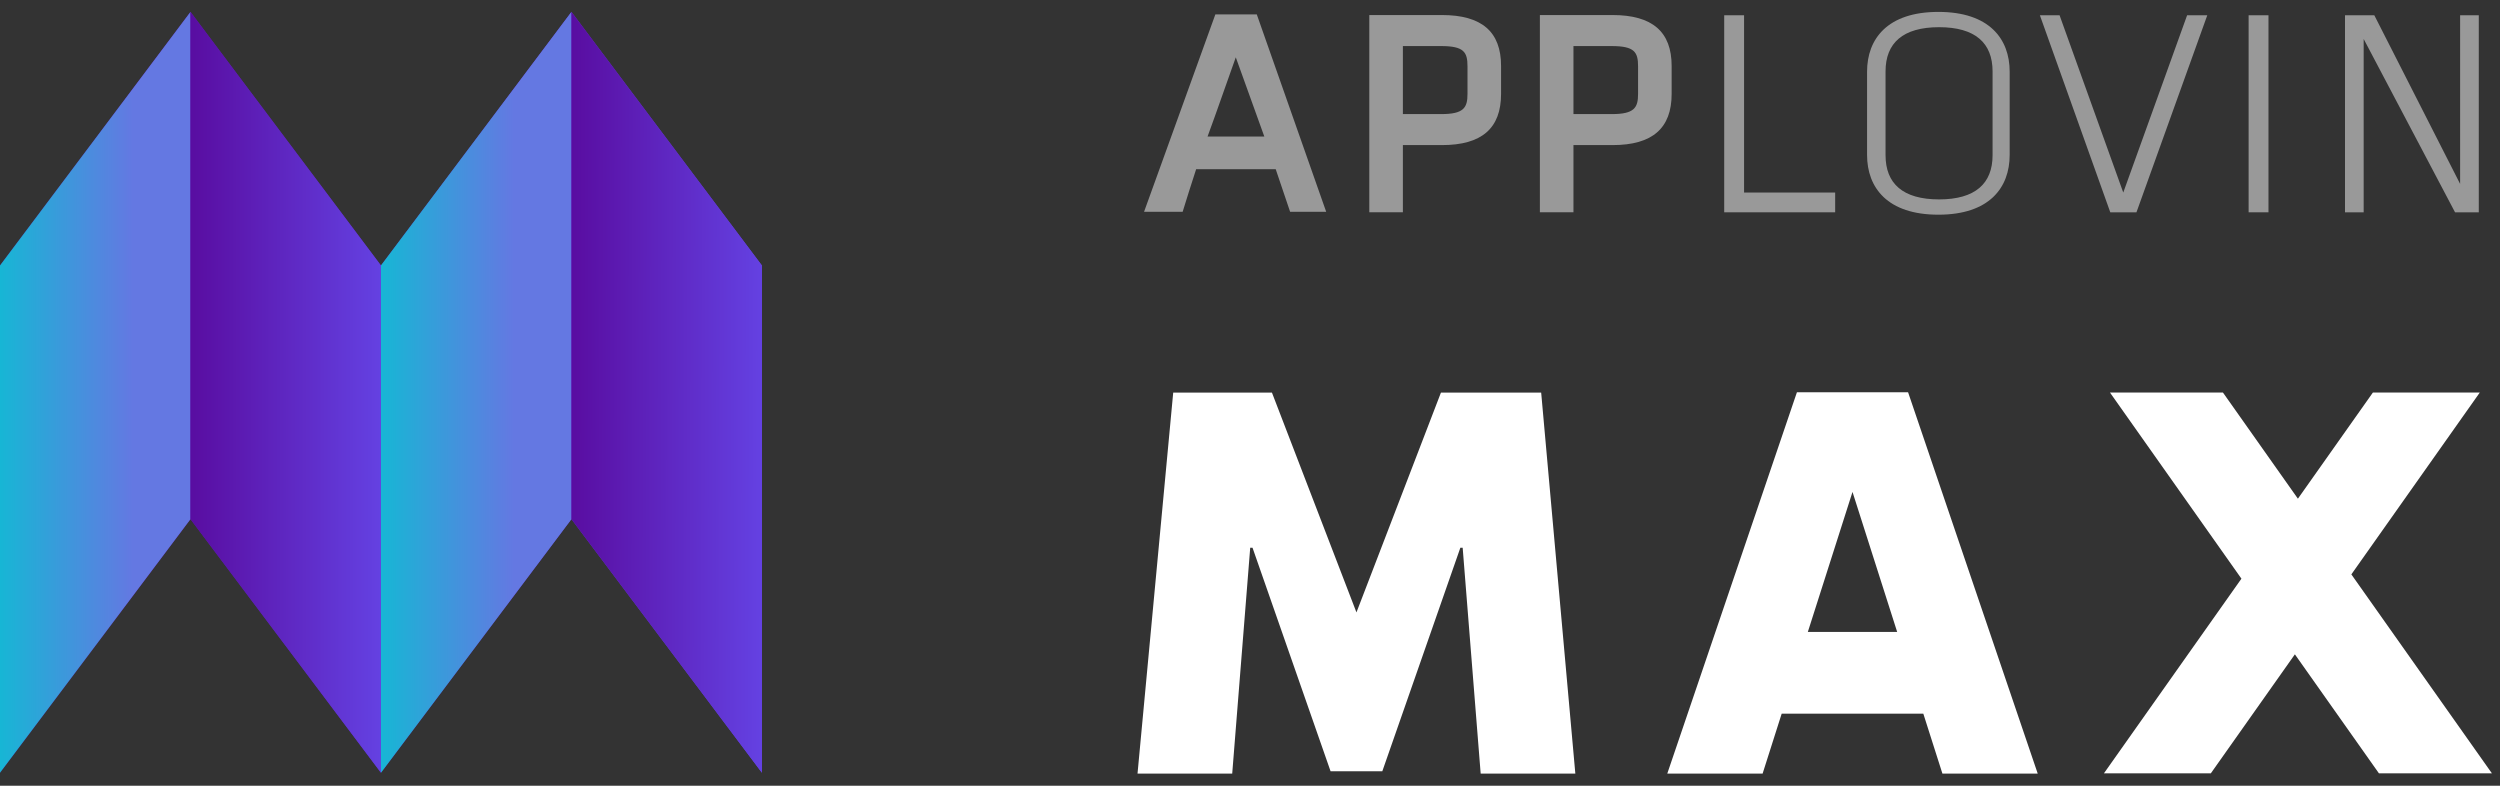
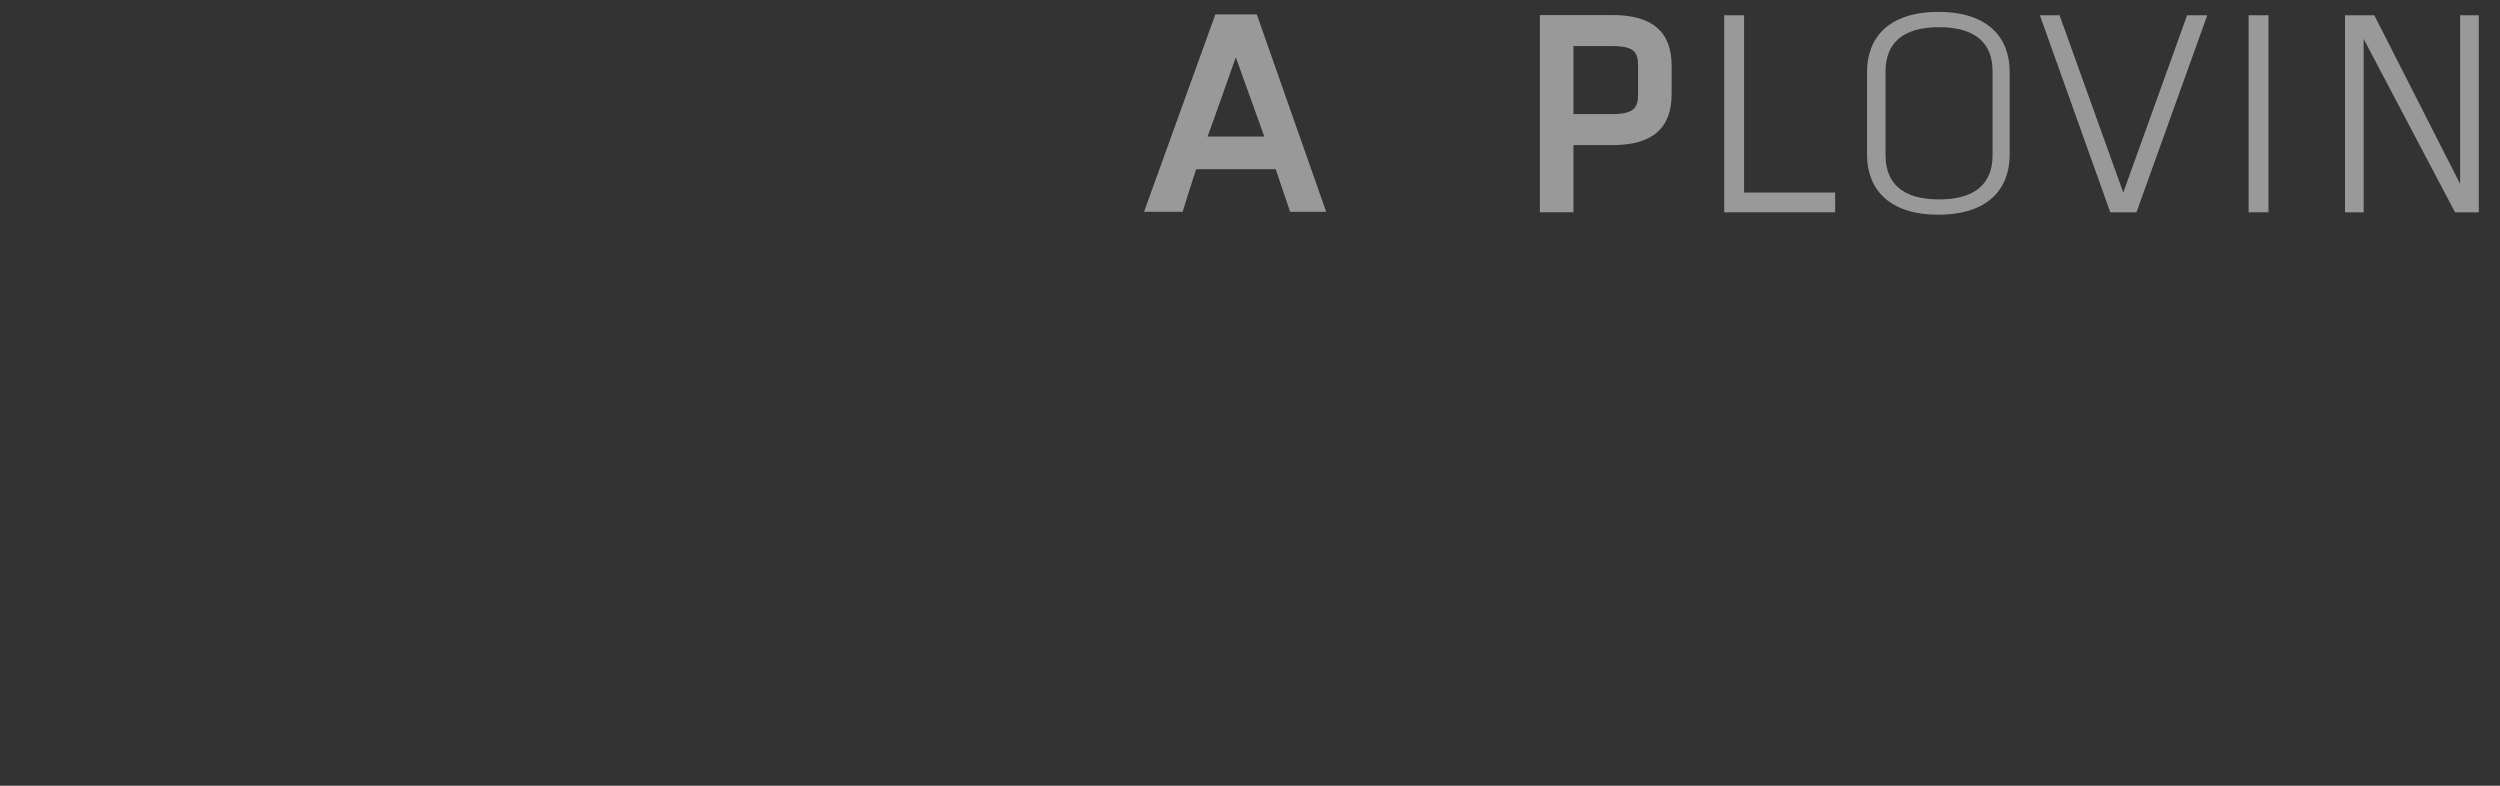
<svg xmlns="http://www.w3.org/2000/svg" width="105" height="33" viewBox="0 0 105 33" fill="none">
  <rect x="0" y="0" width="105" height="33" fill="#333333" stroke="none" />
  <g clip-path="url(#clip0_359_2399)">
    <g clip-path="url(#clip1_359_2399)">
      <g clip-path="url(#clip2_359_2399)">
        <path d="M24 0.5L16 11.15L8 0.5L0 11.15V32.455L8 21.805L16 32.455L24 21.805L32 32.455V11.15L24 0.5Z" fill="url(#paint0_linear_359_2399)" />
        <path d="M8 0.5L0 11.15V32.455L8 21.805V0.5Z" fill="url(#paint1_linear_359_2399)" />
        <path d="M8 0.5L16 11.15V32.455L8 21.805V0.5Z" fill="url(#paint2_linear_359_2399)" />
        <path d="M24 0.5L16 11.15V32.455L24 21.805V0.5Z" fill="url(#paint3_linear_359_2399)" />
        <path d="M24 0.5L32 11.15V32.455L24 21.805V0.5Z" fill="url(#paint4_linear_359_2399)" />
      </g>
-       <path d="M61.432 23.005H61.335L58.057 32.393H55.884L52.606 23.005H52.509L51.753 32.49H47.776L49.275 16.488H53.421L56.971 25.721L60.52 16.488H64.729L66.164 32.49H62.188L61.432 23.005Z" fill="white" />
-       <path d="M80.779 29.973H74.831L74.03 32.49H70.026L75.471 16.474H80.139L85.584 32.49H81.581L80.779 29.973ZM79.681 26.541L77.805 20.661L75.929 26.541H79.681Z" fill="white" />
-       <path d="M104.66 32.48L98.757 24.124L104.151 16.487H99.661L96.512 20.945L93.364 16.487H88.619L94.14 24.304L88.365 32.48H92.855L96.385 27.482L99.915 32.48H104.66Z" fill="white" />
      <path d="M54.185 8.896L53.58 7.107H50.238C50.145 7.384 50.049 7.684 49.948 8.008L49.671 8.896H48.05L51.045 0.605H52.785L55.7 8.896H54.185ZM51.903 2.407C51.7 2.97 51.507 3.516 51.323 4.045C51.138 4.574 50.936 5.137 50.718 5.733H53.101L51.903 2.407Z" fill="#999999" />
-       <path d="M60.562 0.632H57.511V8.915H58.921V6.094H60.562C62.233 6.094 63.045 5.391 63.045 3.944V2.771C63.045 1.332 62.233 0.632 60.562 0.632ZM58.921 1.935H60.527C61.481 1.935 61.635 2.185 61.635 2.783V3.944C61.635 4.53 61.475 4.792 60.527 4.792H58.921V1.935Z" fill="#999999" />
      <path d="M67.726 0.632H64.675V8.915H66.085V6.094H67.726C69.397 6.094 70.209 5.391 70.209 3.944V2.771C70.209 1.332 69.397 0.632 67.726 0.632ZM66.085 1.935H67.691C68.645 1.935 68.799 2.185 68.799 2.783V3.944C68.799 4.53 68.639 4.792 67.691 4.792H66.085V1.935Z" fill="#999999" />
      <path d="M73.251 8.087H77.077V8.917H72.417V0.641H73.251V8.087Z" fill="#999999" />
      <path d="M85.675 0.641H86.502L89.177 8.087L91.859 0.641H92.706L89.731 8.917H88.632L85.675 0.641Z" fill="#999999" />
      <path d="M95.276 8.917H94.442V0.641H95.276V8.917Z" fill="#999999" />
      <path d="M99.274 1.637V8.918H98.49V0.641H99.721L103.325 7.724V0.641H104.109V8.917H103.112L99.274 1.637Z" fill="#999999" />
      <path d="M84.406 6.507C84.406 7.886 83.549 9.017 81.412 9.017C79.274 9.017 78.417 7.886 78.417 6.507V3.01C78.417 1.631 79.274 0.5 81.412 0.5C83.549 0.5 84.406 1.631 84.406 3.01V6.507ZM79.193 6.519C79.193 7.708 79.918 8.375 81.441 8.375C82.963 8.375 83.688 7.708 83.688 6.519V2.998C83.688 1.809 82.963 1.142 81.441 1.142C79.918 1.142 79.193 1.809 79.193 2.998V6.519Z" fill="#999999" />
    </g>
  </g>
  <defs>
    <linearGradient id="paint0_linear_359_2399" x1="0" y1="16.48" x2="32" y2="16.48" gradientUnits="userSpaceOnUse">
      <stop stop-color="#590DA1" />
      <stop offset="1" stop-color="#6441E2" />
    </linearGradient>
    <linearGradient id="paint1_linear_359_2399" x1="0" y1="16.48" x2="8" y2="16.48" gradientUnits="userSpaceOnUse">
      <stop stop-color="#17B6D5" />
      <stop offset="0.7" stop-color="#6478E2" />
    </linearGradient>
    <linearGradient id="paint2_linear_359_2399" x1="8" y1="16.48" x2="16" y2="16.48" gradientUnits="userSpaceOnUse">
      <stop stop-color="#590DA1" />
      <stop offset="1" stop-color="#6441E2" />
    </linearGradient>
    <linearGradient id="paint3_linear_359_2399" x1="16" y1="16.48" x2="24" y2="16.48" gradientUnits="userSpaceOnUse">
      <stop stop-color="#17B6D5" />
      <stop offset="0.7" stop-color="#6478E2" />
    </linearGradient>
    <linearGradient id="paint4_linear_359_2399" x1="24" y1="16.48" x2="32" y2="16.5" gradientUnits="userSpaceOnUse">
      <stop stop-color="#590DA1" />
      <stop offset="1" stop-color="#6441E2" />
    </linearGradient>
    <clipPath id="clip0_359_2399">
      <rect width="105" height="32" fill="white" transform="translate(0 0.5)" />
    </clipPath>
    <clipPath id="clip1_359_2399">
      <rect width="104.66" height="32" fill="white" transform="translate(0 0.5)" />
    </clipPath>
    <clipPath id="clip2_359_2399">
-       <rect width="32" height="32" fill="white" transform="translate(0 0.5)" />
-     </clipPath>
+       </clipPath>
  </defs>
</svg>